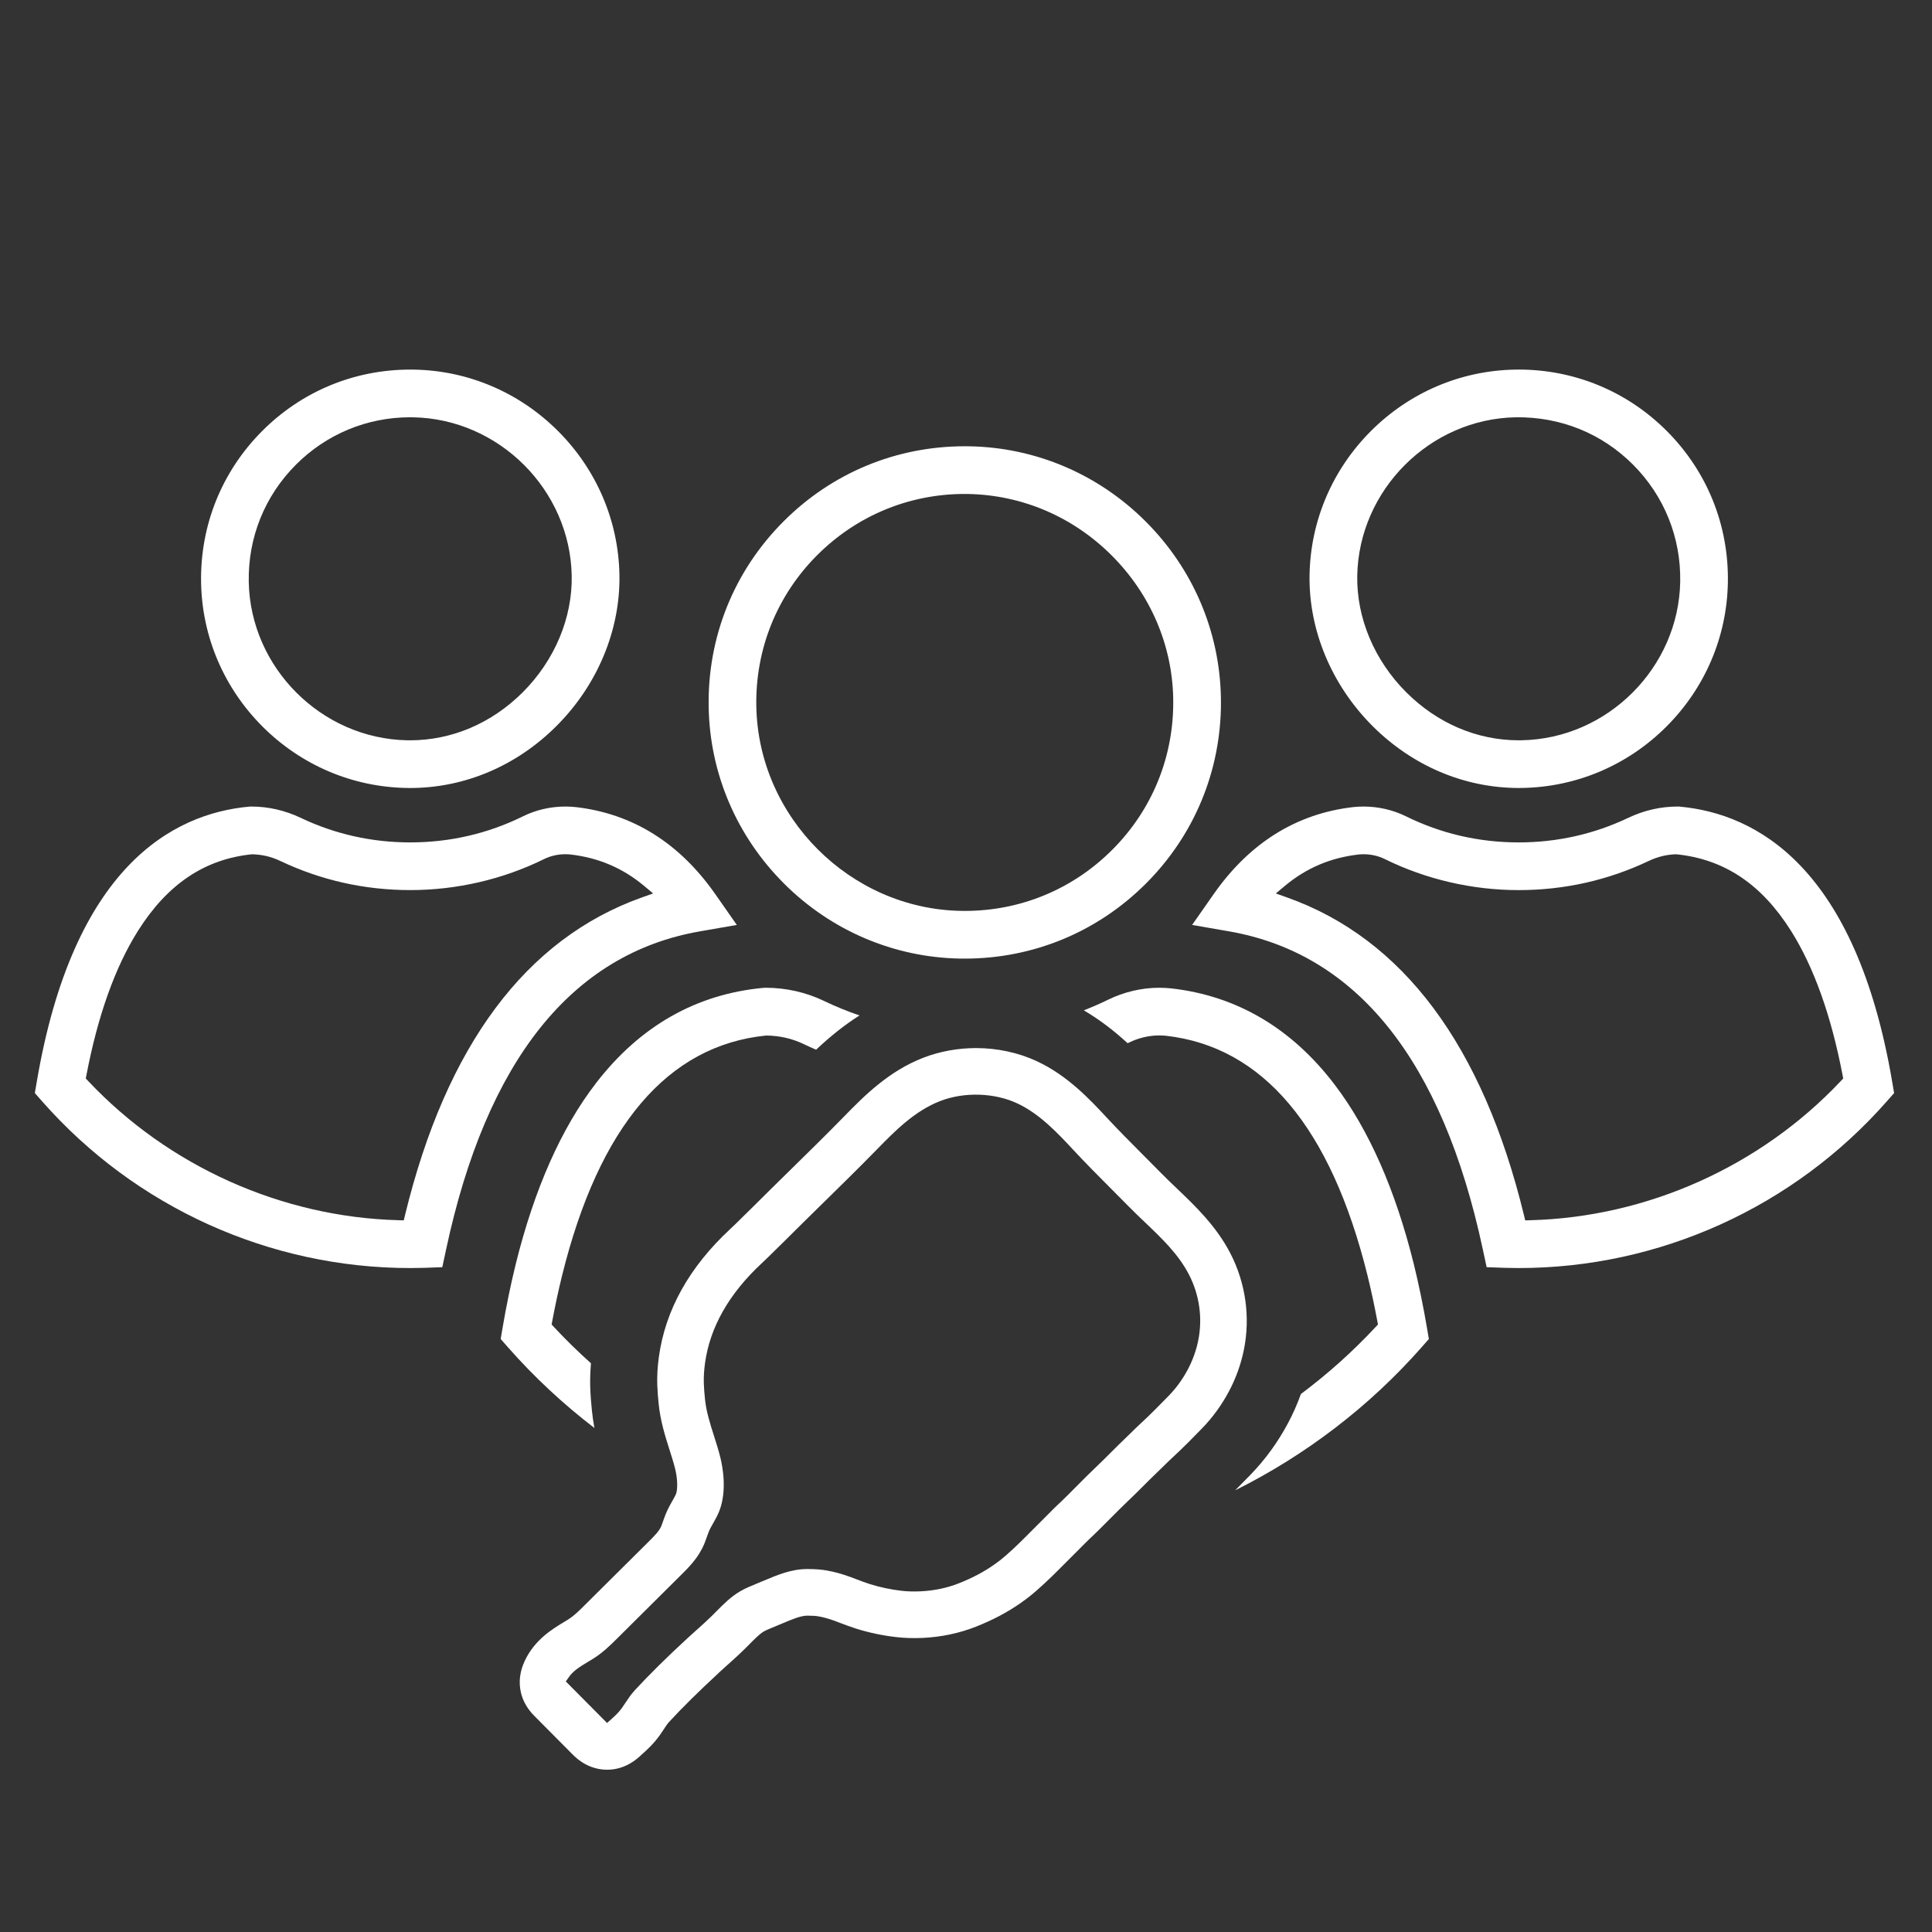
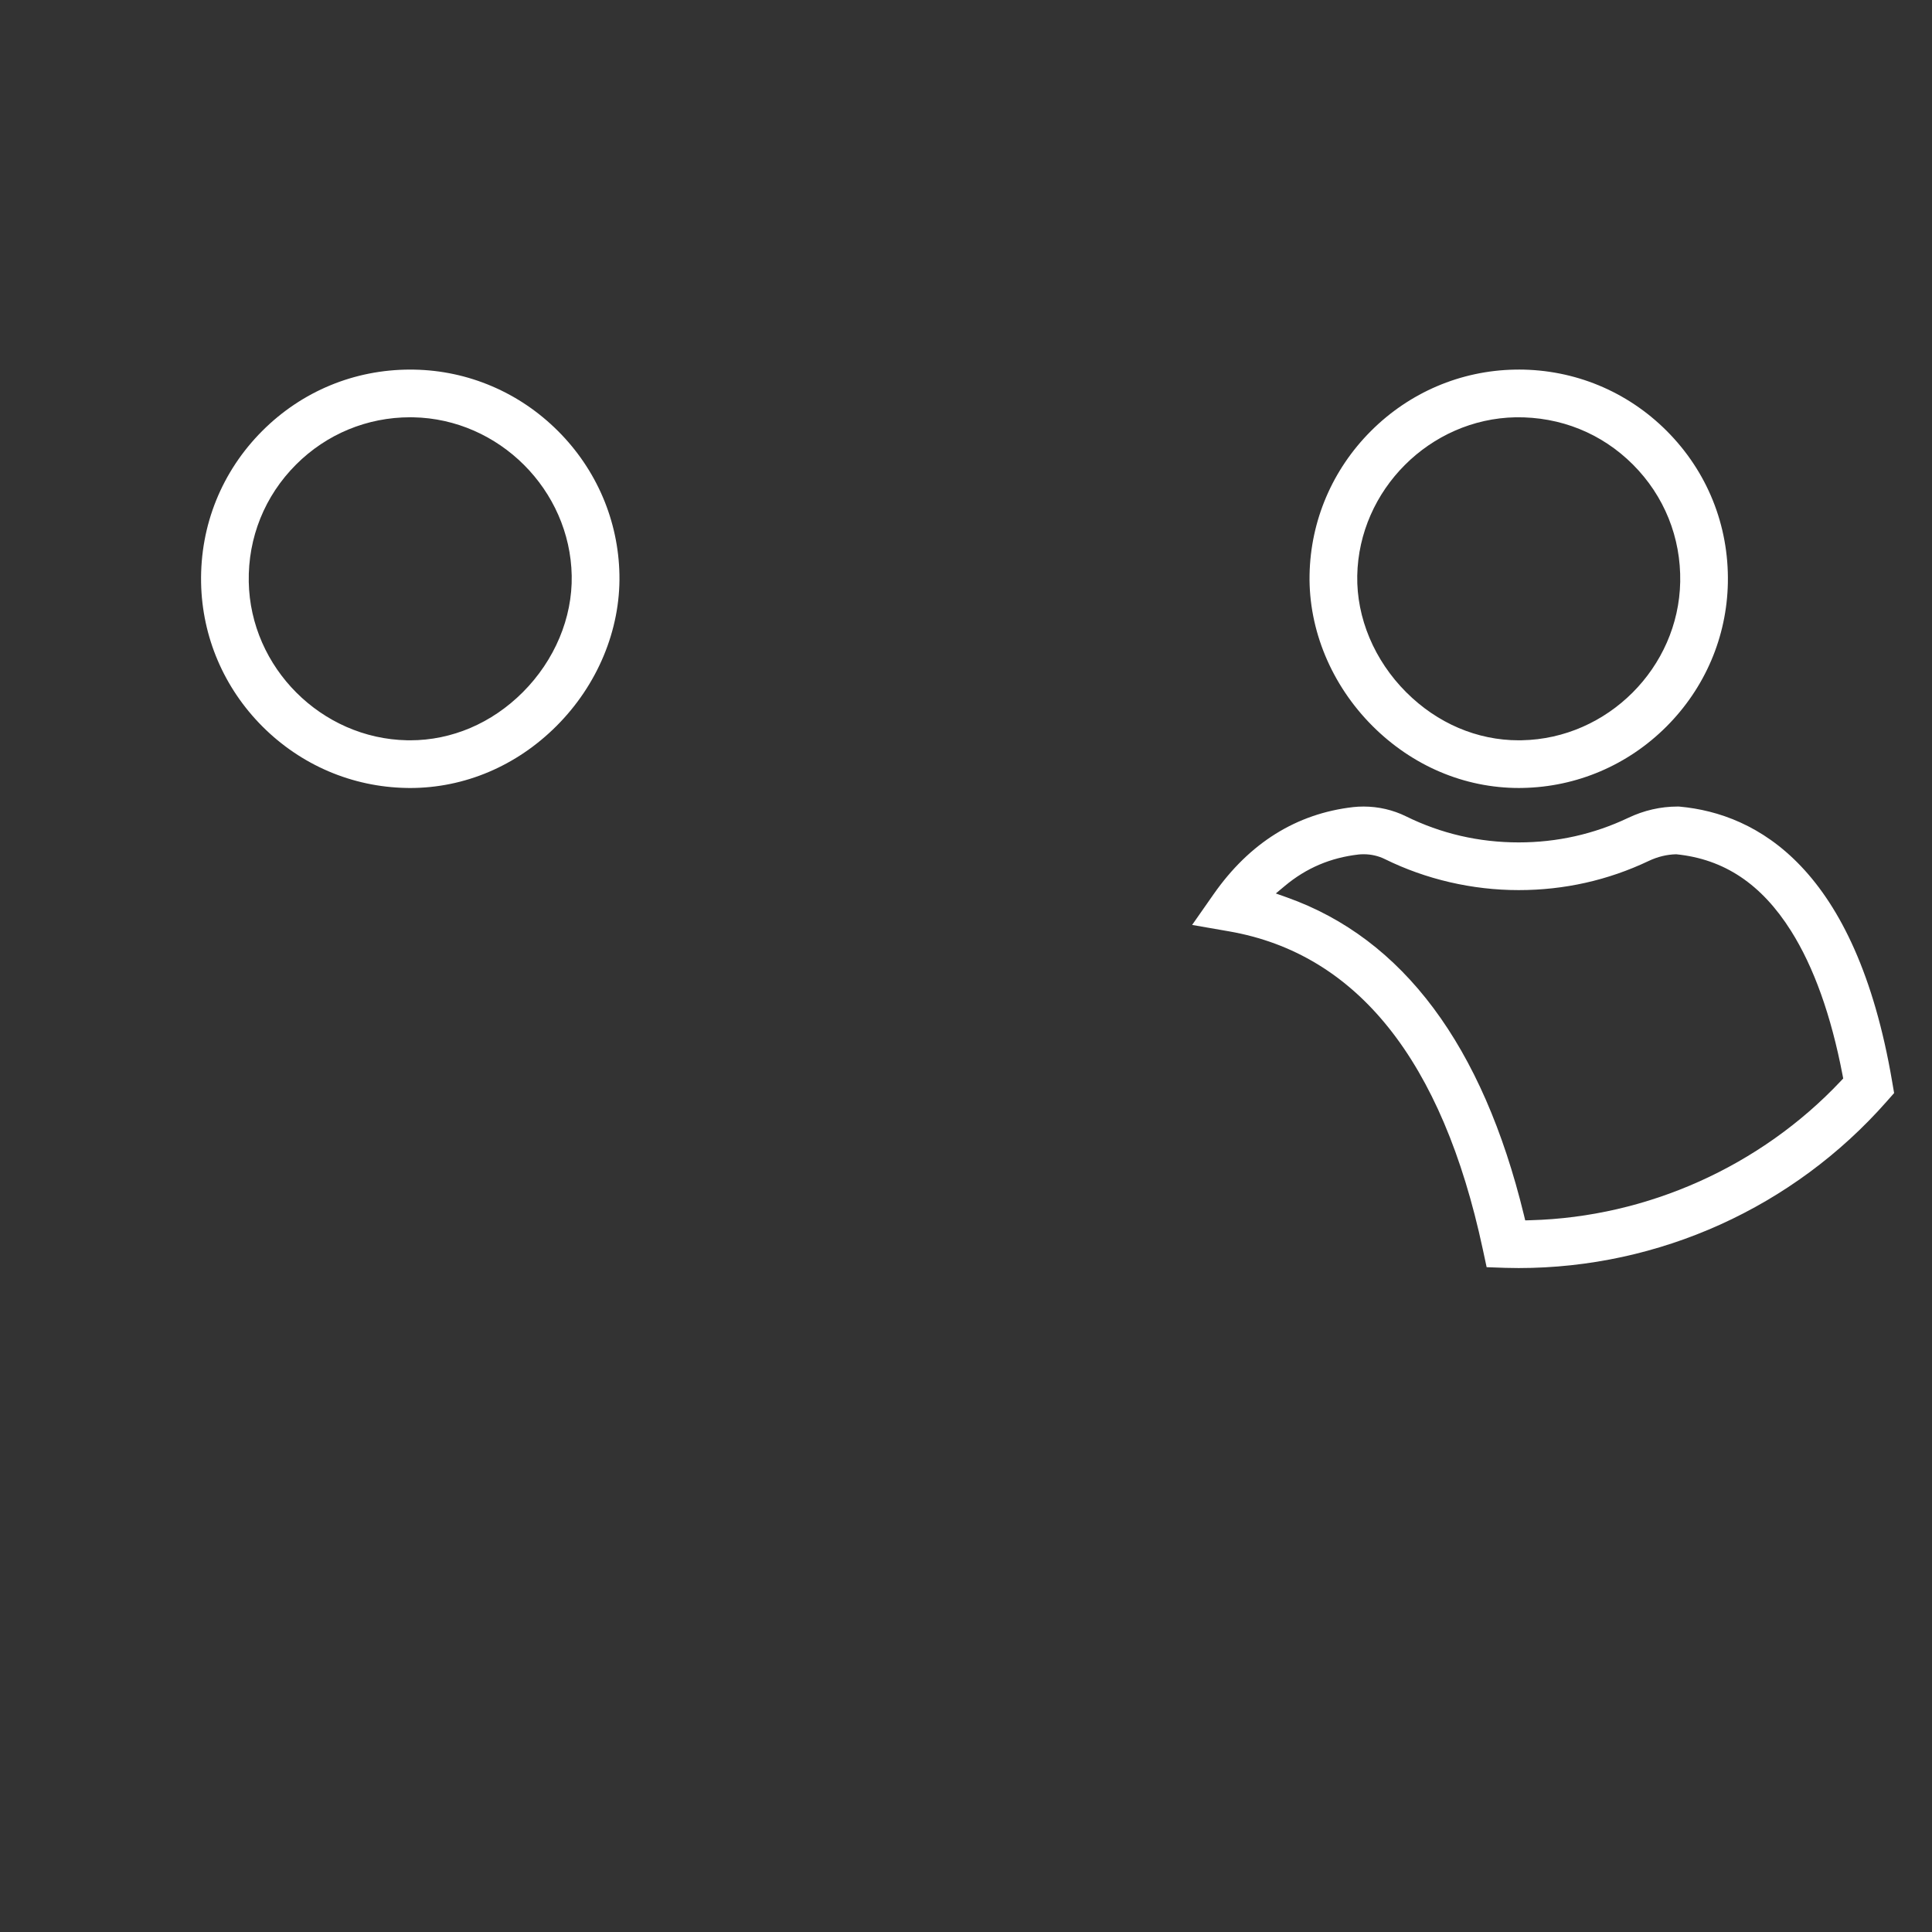
<svg xmlns="http://www.w3.org/2000/svg" id="Layer_1" version="1.1" viewBox="0 0 144 144">
  <rect x="0" y="0" width="144" height="144" fill="#333333" stroke="none" />
  <defs>
    <style>
      .st0 {
        fill: #fff;
      }
    </style>
  </defs>
  <g>
-     <path class="st0" d="M2.74,80.635l-.143.836.56.635c6.949,7.885,16.942,12.407,27.418,12.407.378,0,.707-.005,1.008-.015l1.383-.049.291-1.355c3.011-14.049,9.372-22.014,18.908-23.676l2.753-.479-1.601-2.289c-2.671-3.823-6.172-6.008-10.406-6.494-.243-.027-.499-.041-.781-.041-1.096,0-2.185.252-3.149.728-2.618,1.291-5.446,1.945-8.405,1.945-2.864,0-5.608-.615-8.158-1.829-1.181-.56-2.421-.844-3.686-.844l-.165.007c-5.721.527-13.113,4.513-15.827,20.513ZM18.78,63.674c.753.012,1.443.179,2.11.496,3.034,1.441,6.292,2.172,9.686,2.172,3.462,0,6.912-.799,9.976-2.311.482-.237,1.028-.362,1.579-.362.147,0,.267.007.37.017,2.109.242,3.908,1.009,5.507,2.344l.673.562-.826.293c-8.648,3.073-14.592,11.04-17.666,23.68l-.095.393-.404-.011c-8.705-.235-17.132-4.018-23.121-10.377l-.175-.186.048-.251c.849-4.439,2.142-8.059,3.845-10.758,2.195-3.479,4.973-5.345,8.493-5.702Z" />
    <path class="st0" d="M41.59,32.126c-1.434-1.433-3.091-2.556-4.924-3.339-1.837-.784-3.786-1.201-5.792-1.237-.1-.002-.2-.003-.3-.003-4.166,0-8.069,1.615-11.021,4.566-3.021,3.023-4.643,7.043-4.565,11.321.076,4.034,1.702,7.841,4.578,10.719,2.877,2.876,6.684,4.501,10.719,4.576l.28.004c4.057,0,7.934-1.642,10.915-4.624,3.056-3.056,4.765-7.162,4.689-11.265-.074-4.034-1.7-7.84-4.578-10.718ZM38.964,51.597c-2.314,2.314-5.29,3.581-8.398,3.581-.073,0-.146,0-.218-.002-6.392-.12-11.688-5.416-11.807-11.807-.061-3.304,1.191-6.409,3.524-8.742,2.274-2.274,5.296-3.526,8.51-3.526l.221.002c6.401.12,11.698,5.416,11.816,11.807.059,3.142-1.271,6.308-3.648,8.687Z" />
  </g>
-   <path class="st0" d="M58.422,65.842c3.524,3.522,8.186,5.513,13.125,5.605l.366.002c5.097,0,9.89-1.986,13.497-5.593,3.606-3.604,5.593-8.396,5.593-13.493l-.004-.371c-.093-4.94-2.083-9.601-5.605-13.122-3.522-3.522-8.183-5.513-13.123-5.605-.121-.002-.242-.003-.362-.003-5.105,0-9.887,1.978-13.5,5.592-3.702,3.702-5.687,8.625-5.589,13.863.091,4.939,2.081,9.601,5.604,13.125ZM60.92,41.368c2.935-2.935,6.837-4.552,10.986-4.552l.24.002c4.05.076,7.834,1.703,10.715,4.584s4.509,6.666,4.583,10.658c.079,4.265-1.536,8.272-4.548,11.283-2.941,2.941-6.833,4.551-10.985,4.551-.1,0-.199,0-.299-.003-8.251-.152-15.088-6.989-15.241-15.241-.079-4.265,1.536-8.272,4.548-11.284Z" />
  <g>
    <path class="st0" d="M125.204,60.122l-.103-.009-.059.002c-1.267,0-2.508.284-3.687.844-2.549,1.213-5.295,1.829-8.16,1.829-2.96,0-5.787-.654-8.403-1.945-.966-.476-2.056-.728-3.151-.728-.281,0-.537.014-.782.041-4.23.486-7.731,2.671-10.404,6.494l-1.601,2.289,2.755.479c9.535,1.662,15.896,9.627,18.906,23.676l.291,1.355,1.386.049c.298.01.627.015,1.004.015,10.478,0,20.472-4.522,27.419-12.406l.562-.636-.143-.836c-2.716-16-10.107-19.986-15.83-20.513ZM137.381,80.385l-.175.186c-5.99,6.359-14.417,10.142-23.121,10.377l-.404.011-.095-.393c-3.076-12.641-9.021-20.608-17.668-23.68l-.826-.293.673-.562c1.6-1.335,3.399-2.102,5.502-2.343.107-.011.23-.018.375-.018.553,0,1.099.125,1.578.362,3.067,1.512,6.518,2.311,9.977,2.311,3.395,0,6.653-.731,9.686-2.172.669-.317,1.359-.484,2.053-.499,3.579.36,6.357,2.225,8.553,5.704,1.702,2.698,2.996,6.318,3.846,10.758l.048.251Z" />
    <path class="st0" d="M113.194,27.546l-.292.003c-4.034.074-7.842,1.699-10.72,4.576-2.877,2.878-4.502,6.685-4.575,10.718-.076,4.103,1.633,8.209,4.688,11.265,2.982,2.981,6.858,4.624,10.915,4.624l.28-.004c4.034-.074,7.841-1.699,10.719-4.576,2.876-2.878,4.502-6.685,4.576-10.719.079-4.278-1.541-8.299-4.563-11.321-2.946-2.945-6.863-4.567-11.028-4.567ZM113.427,55.176c-.077.001-.153.002-.23.002-3.102,0-6.071-1.267-8.386-3.582-2.377-2.376-3.707-5.542-3.65-8.687.12-6.391,5.416-11.687,11.806-11.807,3.334-.045,6.406,1.188,8.743,3.524,2.333,2.335,3.584,5.44,3.523,8.742-.119,6.391-5.415,11.687-11.806,11.807Z" />
  </g>
-   <path class="st0" d="M53.569,124.684c.185-.172.373-.34.561-.508l.083-.074c.442-.396.9-.807,1.354-1.258l.29-.29c.371-.377.757-.768,1.063-.947.167-.098.398-.194.648-.297l.735-.305c.741-.312,1.382-.583,1.862-.584.38,0,.644.018.857.056.363.064.744.171,1.165.324l.439.165c.377.144.765.29,1.191.425.959.301,1.965.513,2.988.629.604.072,1.278.09,1.969.061,1.391-.067,2.723-.348,3.955-.833,1.264-.499,2.36-1.079,3.351-1.772.403-.282.797-.591,1.172-.918.804-.699,1.524-1.427,2.222-2.13.342-.348.657-.665.979-.979l.369-.371c.128-.129.225-.228.326-.322.56-.521,1.089-1.054,1.599-1.568.474-.477.867-.873,1.269-1.255.413-.39.813-.791,1.215-1.191.33-.33.661-.661.999-.983l.503-.489c.221-.217.443-.436.672-.646.804-.74,1.572-1.528,2.188-2.161.783-.804,1.456-1.728,1.999-2.747.525-.985.902-2.034,1.121-3.117.491-2.431.13-4.986-1.017-7.197-1.051-2.026-2.611-3.516-3.989-4.83-.411-.393-.791-.755-1.15-1.121-.459-.468-.92-.931-1.426-1.438-.854-.857-1.732-1.739-2.554-2.621-1.332-1.434-2.989-3.217-5.289-4.292-1.378-.643-2.949-.982-4.545-.982-1.343,0-2.693.246-3.904.711-2.626,1.012-4.469,2.897-5.95,4.412-1.312,1.342-2.684,2.688-4.01,3.988-.926.907-1.852,1.816-2.756,2.721-.253.243-.496.483-.739.725-.314.313-.628.625-.954.927-3.055,2.835-4.846,6.047-5.323,9.548-.101.743-.14,1.425-.118,2.084.017.499.06.974.101,1.381.128,1.297.495,2.448.818,3.465.156.489.303.953.414,1.398.178.725.203,1.518.058,1.887-.042.104-.119.245-.207.398-.124.217-.202.354-.275.492-.243.453-.39.877-.509,1.218-.042.12-.069.196-.099.269-.155.369-.462.692-1.125,1.344l-4.608,4.577c-.413.412-.784.772-1.15,1.007-.109.07-.224.139-.34.209-.906.546-2.21,1.331-2.953,2.908-.371.788-.469,1.581-.29,2.358.223.967.822,1.568,1.019,1.767l2.802,2.821c.198.199.66.665,1.396.948.388.149.793.225,1.206.225,1.38,0,2.252-.82,2.58-1.129.427-.377.91-.832,1.341-1.435.122-.17.236-.34.347-.51l.064-.099c.099-.15.187-.279.268-.366,1.039-1.123,2.222-2.292,3.724-3.679ZM47.297,126.005c-.273.296-.469.591-.676.904-.108.163-.19.286-.278.408-.218.305-.498.57-.743.789l-.354.315-3.073-3.096.241-.342c.328-.467.849-.78,1.4-1.112.177-.106.324-.195.468-.287.657-.423,1.191-.937,1.726-1.471l4.585-4.556c.718-.703,1.458-1.428,1.898-2.484.069-.165.128-.332.186-.498.095-.271.17-.481.28-.688l.187-.335c.165-.29.334-.588.465-.921.591-1.504.255-3.292.083-3.991-.135-.546-.306-1.083-.477-1.621-.299-.941-.58-1.824-.671-2.753-.038-.383-.074-.768-.085-1.151-.015-.465.013-.957.087-1.504.365-2.683,1.792-5.195,4.245-7.47.336-.313.663-.637.99-.96.279-.277.517-.514.773-.76.865-.866,1.746-1.73,2.626-2.594l.134-.131c1.362-1.336,2.724-2.671,4.056-4.035,1.311-1.341,2.797-2.861,4.716-3.6,1.788-.689,4.032-.618,5.734.178,1.685.787,3.028,2.232,4.215,3.508.876.942,1.794,1.864,2.682,2.755.457.458.91.912,1.359,1.37.398.408.814.805,1.231,1.202,1.298,1.236,2.521,2.402,3.308,3.919.783,1.511,1.03,3.256.695,4.913-.15.75-.414,1.48-.781,2.173-.392.733-.87,1.391-1.422,1.956-.687.703-1.359,1.392-2.052,2.027-.259.238-.51.484-.761.731l-.46.448c-.361.345-.711.693-1.06,1.042-.377.378-.755.755-1.144,1.123-.462.437-.91.889-1.357,1.34-.49.495-.98.989-1.489,1.463-.159.148-.315.307-.47.463l-.285.287c-.336.328-.662.658-.988.988-.713.719-1.36,1.372-2.07,1.99-.28.246-.574.476-.882.689-.771.541-1.633.995-2.633,1.388-.878.347-1.836.547-2.848.594-.472.023-.941.014-1.408-.039-.806-.093-1.594-.259-2.344-.493-.332-.104-.655-.228-.98-.351l-.5-.188c-.6-.22-1.17-.378-1.743-.48-.426-.076-.88-.11-1.474-.11-1.179.002-2.209.438-3.207.858h-.002s-.582.243-.582.243c-.401.163-.812.331-1.205.561-.692.405-1.24.959-1.77,1.493l-.277.28c-.378.376-.773.73-1.169,1.084-.282.253-.511.458-.735.664-1.557,1.437-2.802,2.668-3.917,3.872Z" />
  <g>
-     <path class="st0" d="M59.869,77.804c.317.152.638.296.959.435,1.091-1.03,2.142-1.86,3.233-2.554-.904-.309-1.793-.672-2.654-1.085-1.331-.641-2.833-.979-4.346-.979l-.157.008c-5.002.459-9.197,2.844-12.472,7.089-2.59,3.354-4.606,7.897-5.992,13.502-.371,1.511-.701,3.108-.98,4.745l-.142.836.561.638c1.924,2.185,4.082,4.197,6.426,5.996-.084-.451-.146-.89-.19-1.33-.049-.492-.102-1.081-.122-1.71-.018-.531,0-1.104.053-1.786-.983-.88-1.911-1.789-2.761-2.705l-.171-.185.047-.247c.224-1.197.471-2.341.733-3.4,2.754-11.141,7.875-17.16,15.219-17.891.999.012,1.933.229,2.756.623Z" />
-     <path class="st0" d="M105.938,100.438l.562-.637-.143-.836c-.279-1.639-.609-3.236-.981-4.749-1.368-5.522-3.349-10.018-5.887-13.357-3.204-4.217-7.303-6.636-12.181-7.189-.283-.031-.584-.048-.914-.048-1.3,0-2.618.31-3.814.896-.576.281-1.178.545-1.799.787,1.124.662,2.201,1.471,3.264,2.449l.099-.045c.713-.349,1.491-.533,2.251-.533.198,0,.366.008.513.024,7.231.821,12.284,6.832,15.018,17.867.27,1.098.517,2.243.733,3.404l.047.247-.172.185c-1.666,1.794-3.54,3.476-5.572,4.999-.272.756-.594,1.482-.956,2.162-.766,1.438-1.719,2.745-2.831,3.885-.336.345-.709.728-1.111,1.129,5.26-2.619,10.015-6.259,13.876-10.641Z" />
-   </g>
+     </g>
</svg>